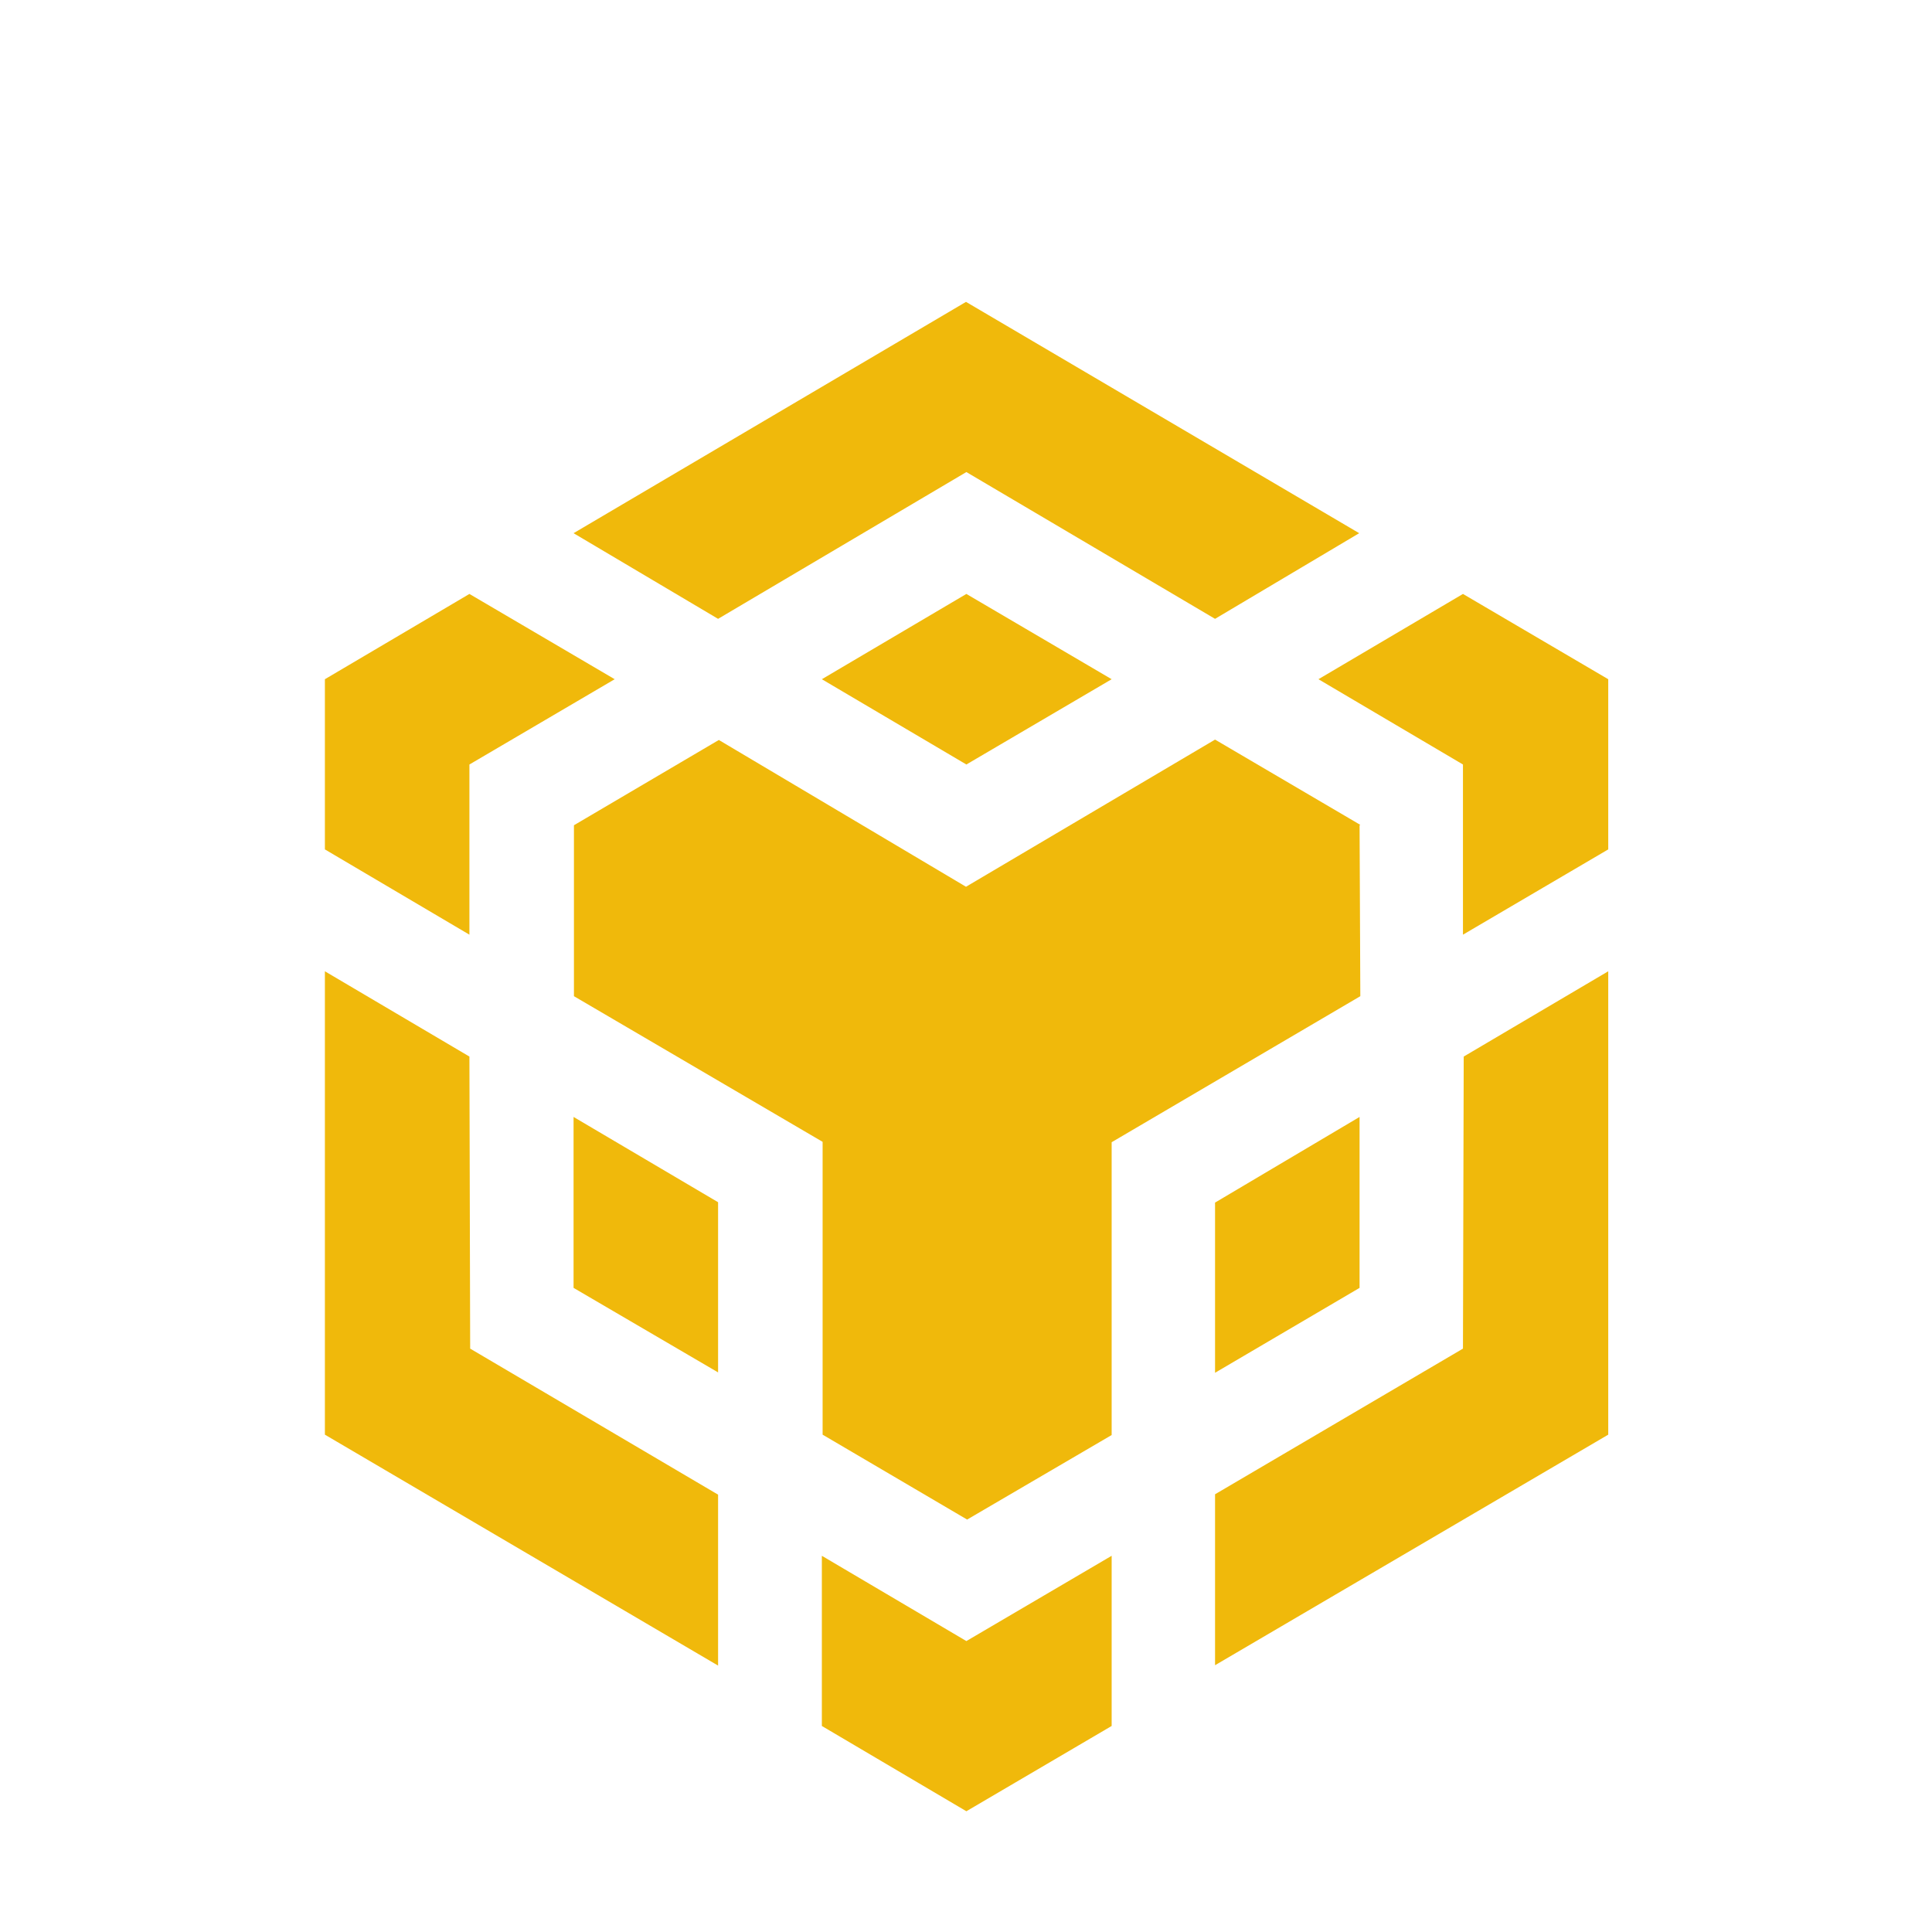
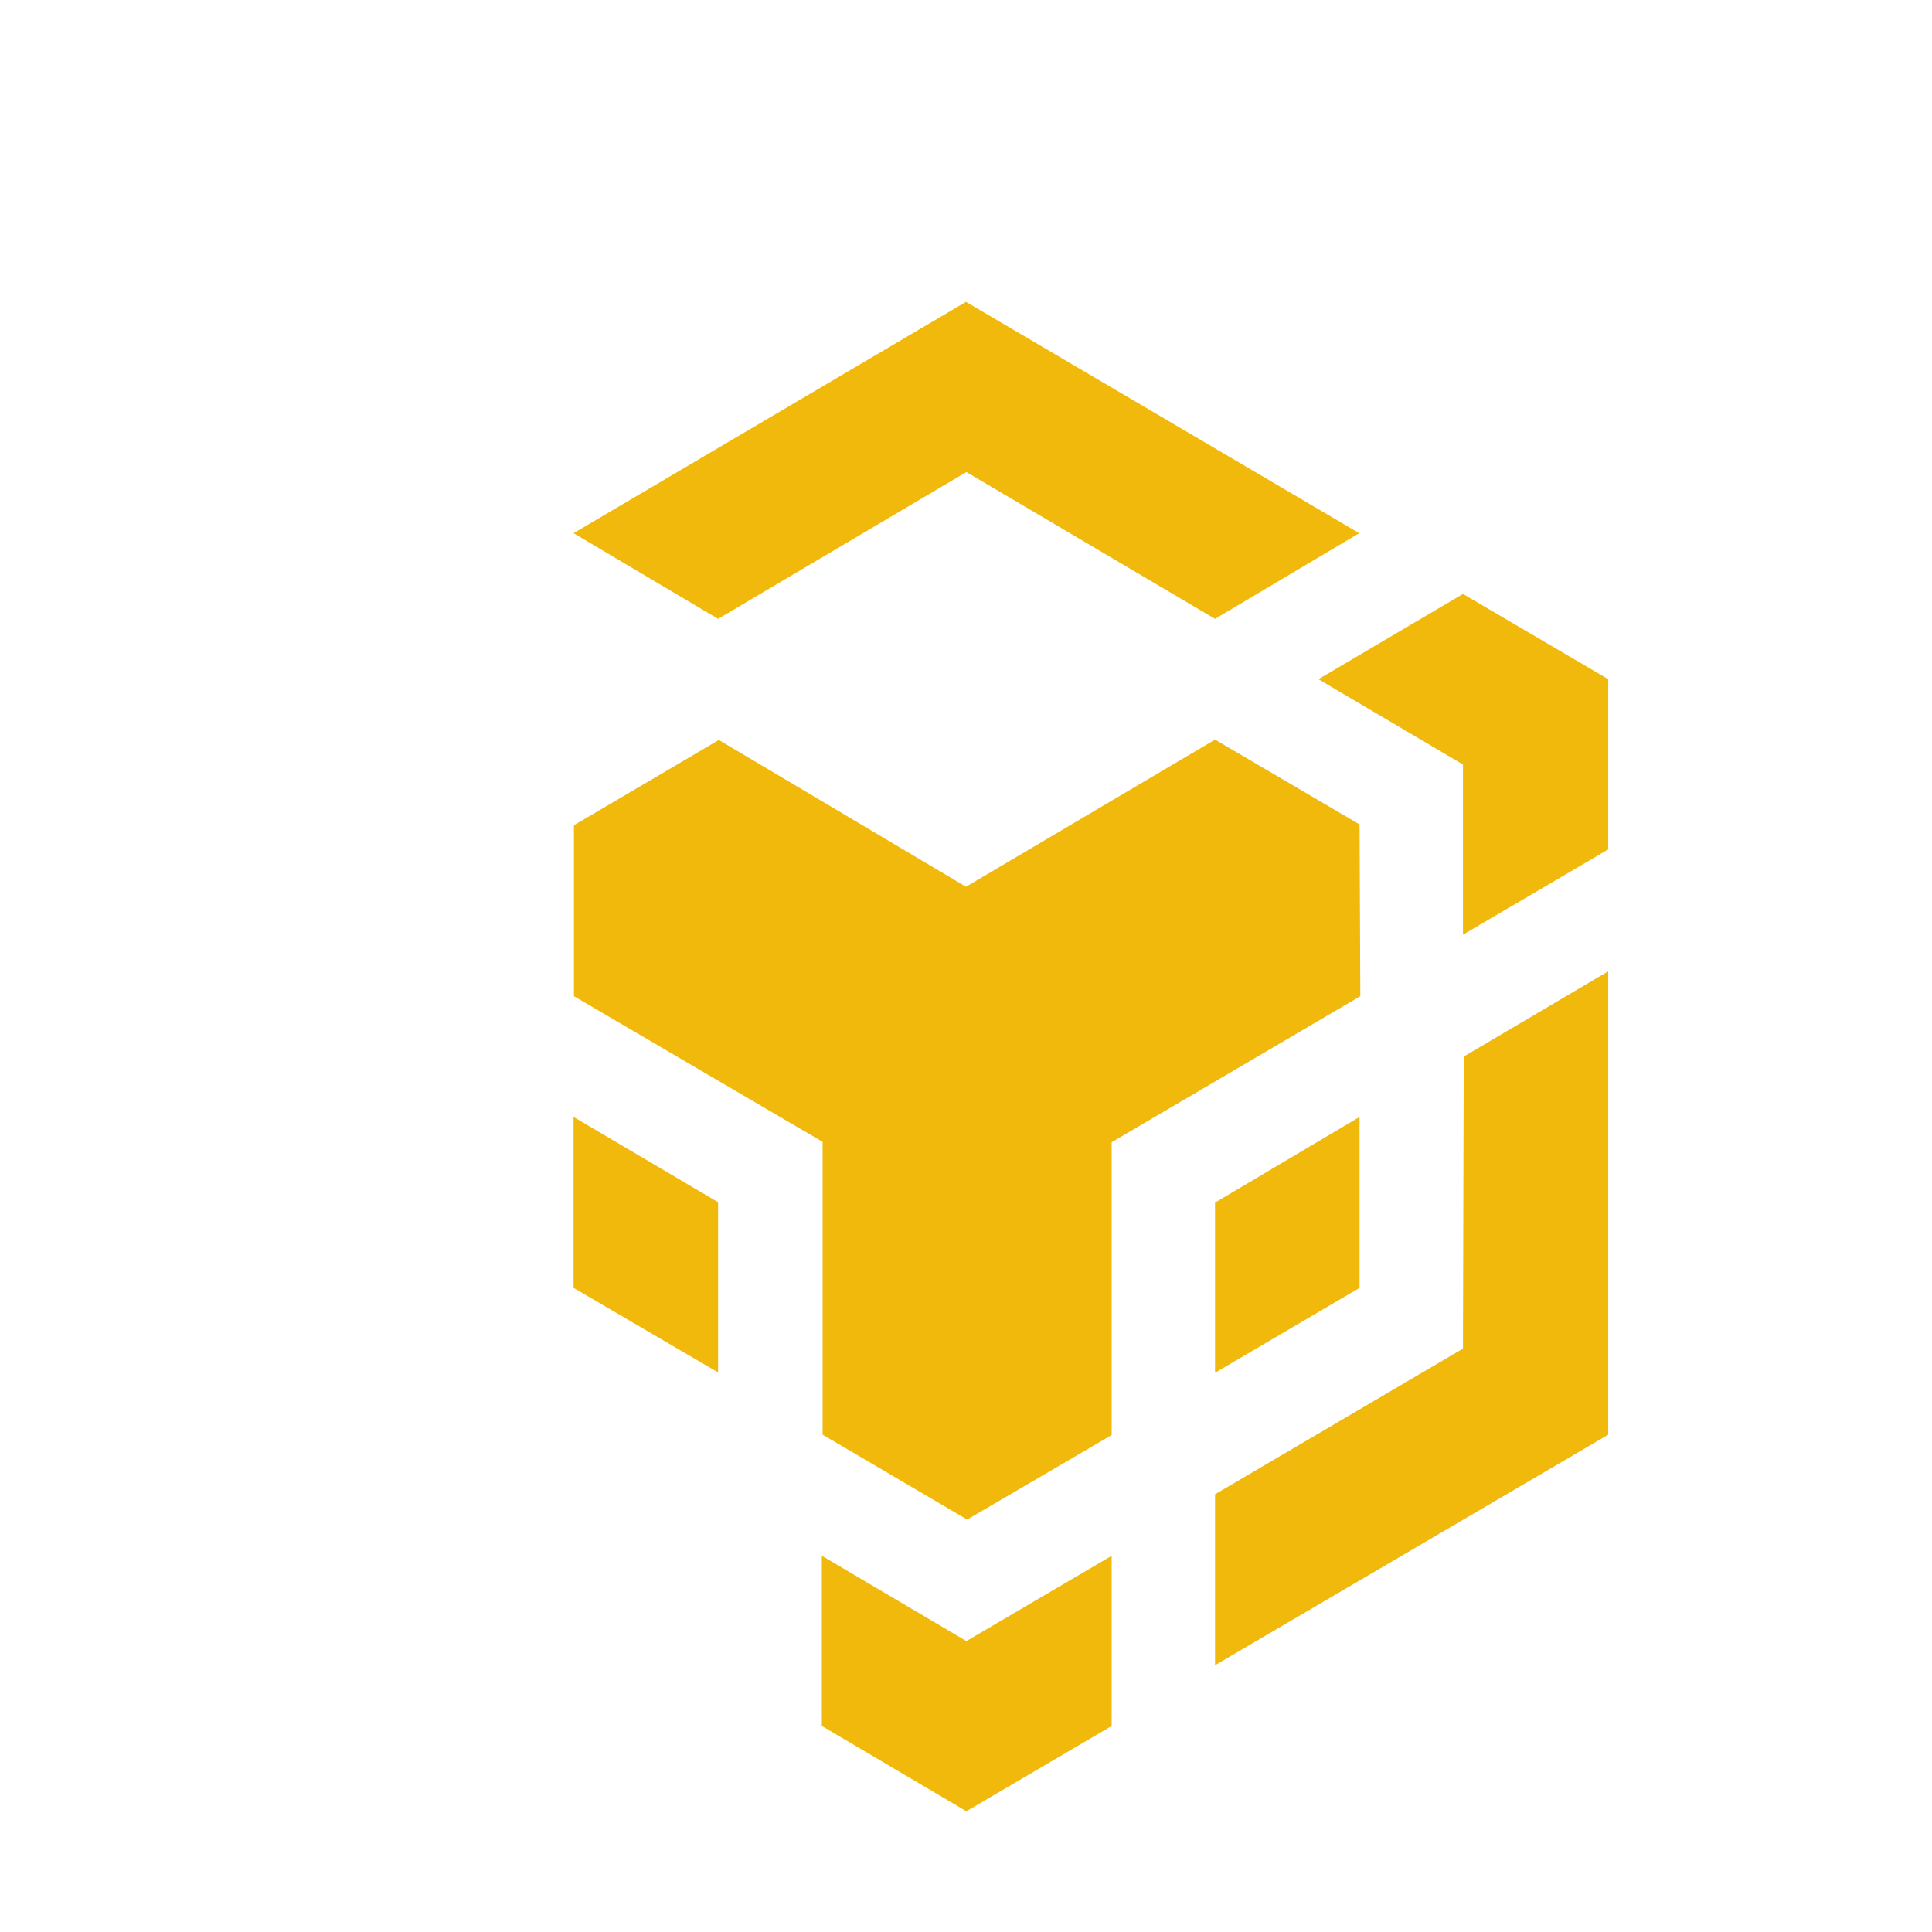
<svg xmlns="http://www.w3.org/2000/svg" version="1.1" id="Layer_1" x="0px" y="0px" viewBox="0 0 512 512" style="enable-background:new 0 0 512 512;" xml:space="preserve">
  <style type="text/css">
	.st0{fill:#F0B90B;}
</style>
  <g>
-     <path class="st0" d="M124.4,280l0.2,77.4l65.7,38.7v45.3L86.1,380.2V257.4L124.4,280L124.4,280z M124.4,202.6v45.1l-38.3-22.6V180   l38.3-22.6l38.5,22.6L124.4,202.6L124.4,202.6z M217.8,180l38.3-22.6l38.5,22.6l-38.5,22.6L217.8,180L217.8,180z" />
    <path class="st0" d="M152,341.3V296l38.3,22.6v45.1L152,341.3L152,341.3z M217.8,412.3l38.3,22.6l38.5-22.6v45.1L256.1,480   l-38.3-22.6V412.3L217.8,412.3z M349.4,180l38.3-22.6l38.5,22.6v45.1l-38.5,22.6v-45.1L349.4,180L349.4,180L349.4,180z    M387.7,357.4l0.2-77.4l38.3-22.6v122.8L322,441.3V396L387.7,357.4L387.7,357.4L387.7,357.4z" />
    <polygon class="st0" points="360.3,341.3 322,363.8 322,318.7 360.3,296  " />
    <path class="st0" d="M360.3,218.7l0.2,45.3l-65.9,38.7v77.6l-38.3,22.4L218,380.2v-77.6L152.1,264v-45.3l38.4-22.6l65.5,38.9   L322,196l38.5,22.6L360.3,218.7L360.3,218.7z M152,141.3l104-61.3l104.2,61.3L322,164l-65.9-38.9L190.3,164L152,141.3L152,141.3z" />
  </g>
</svg>